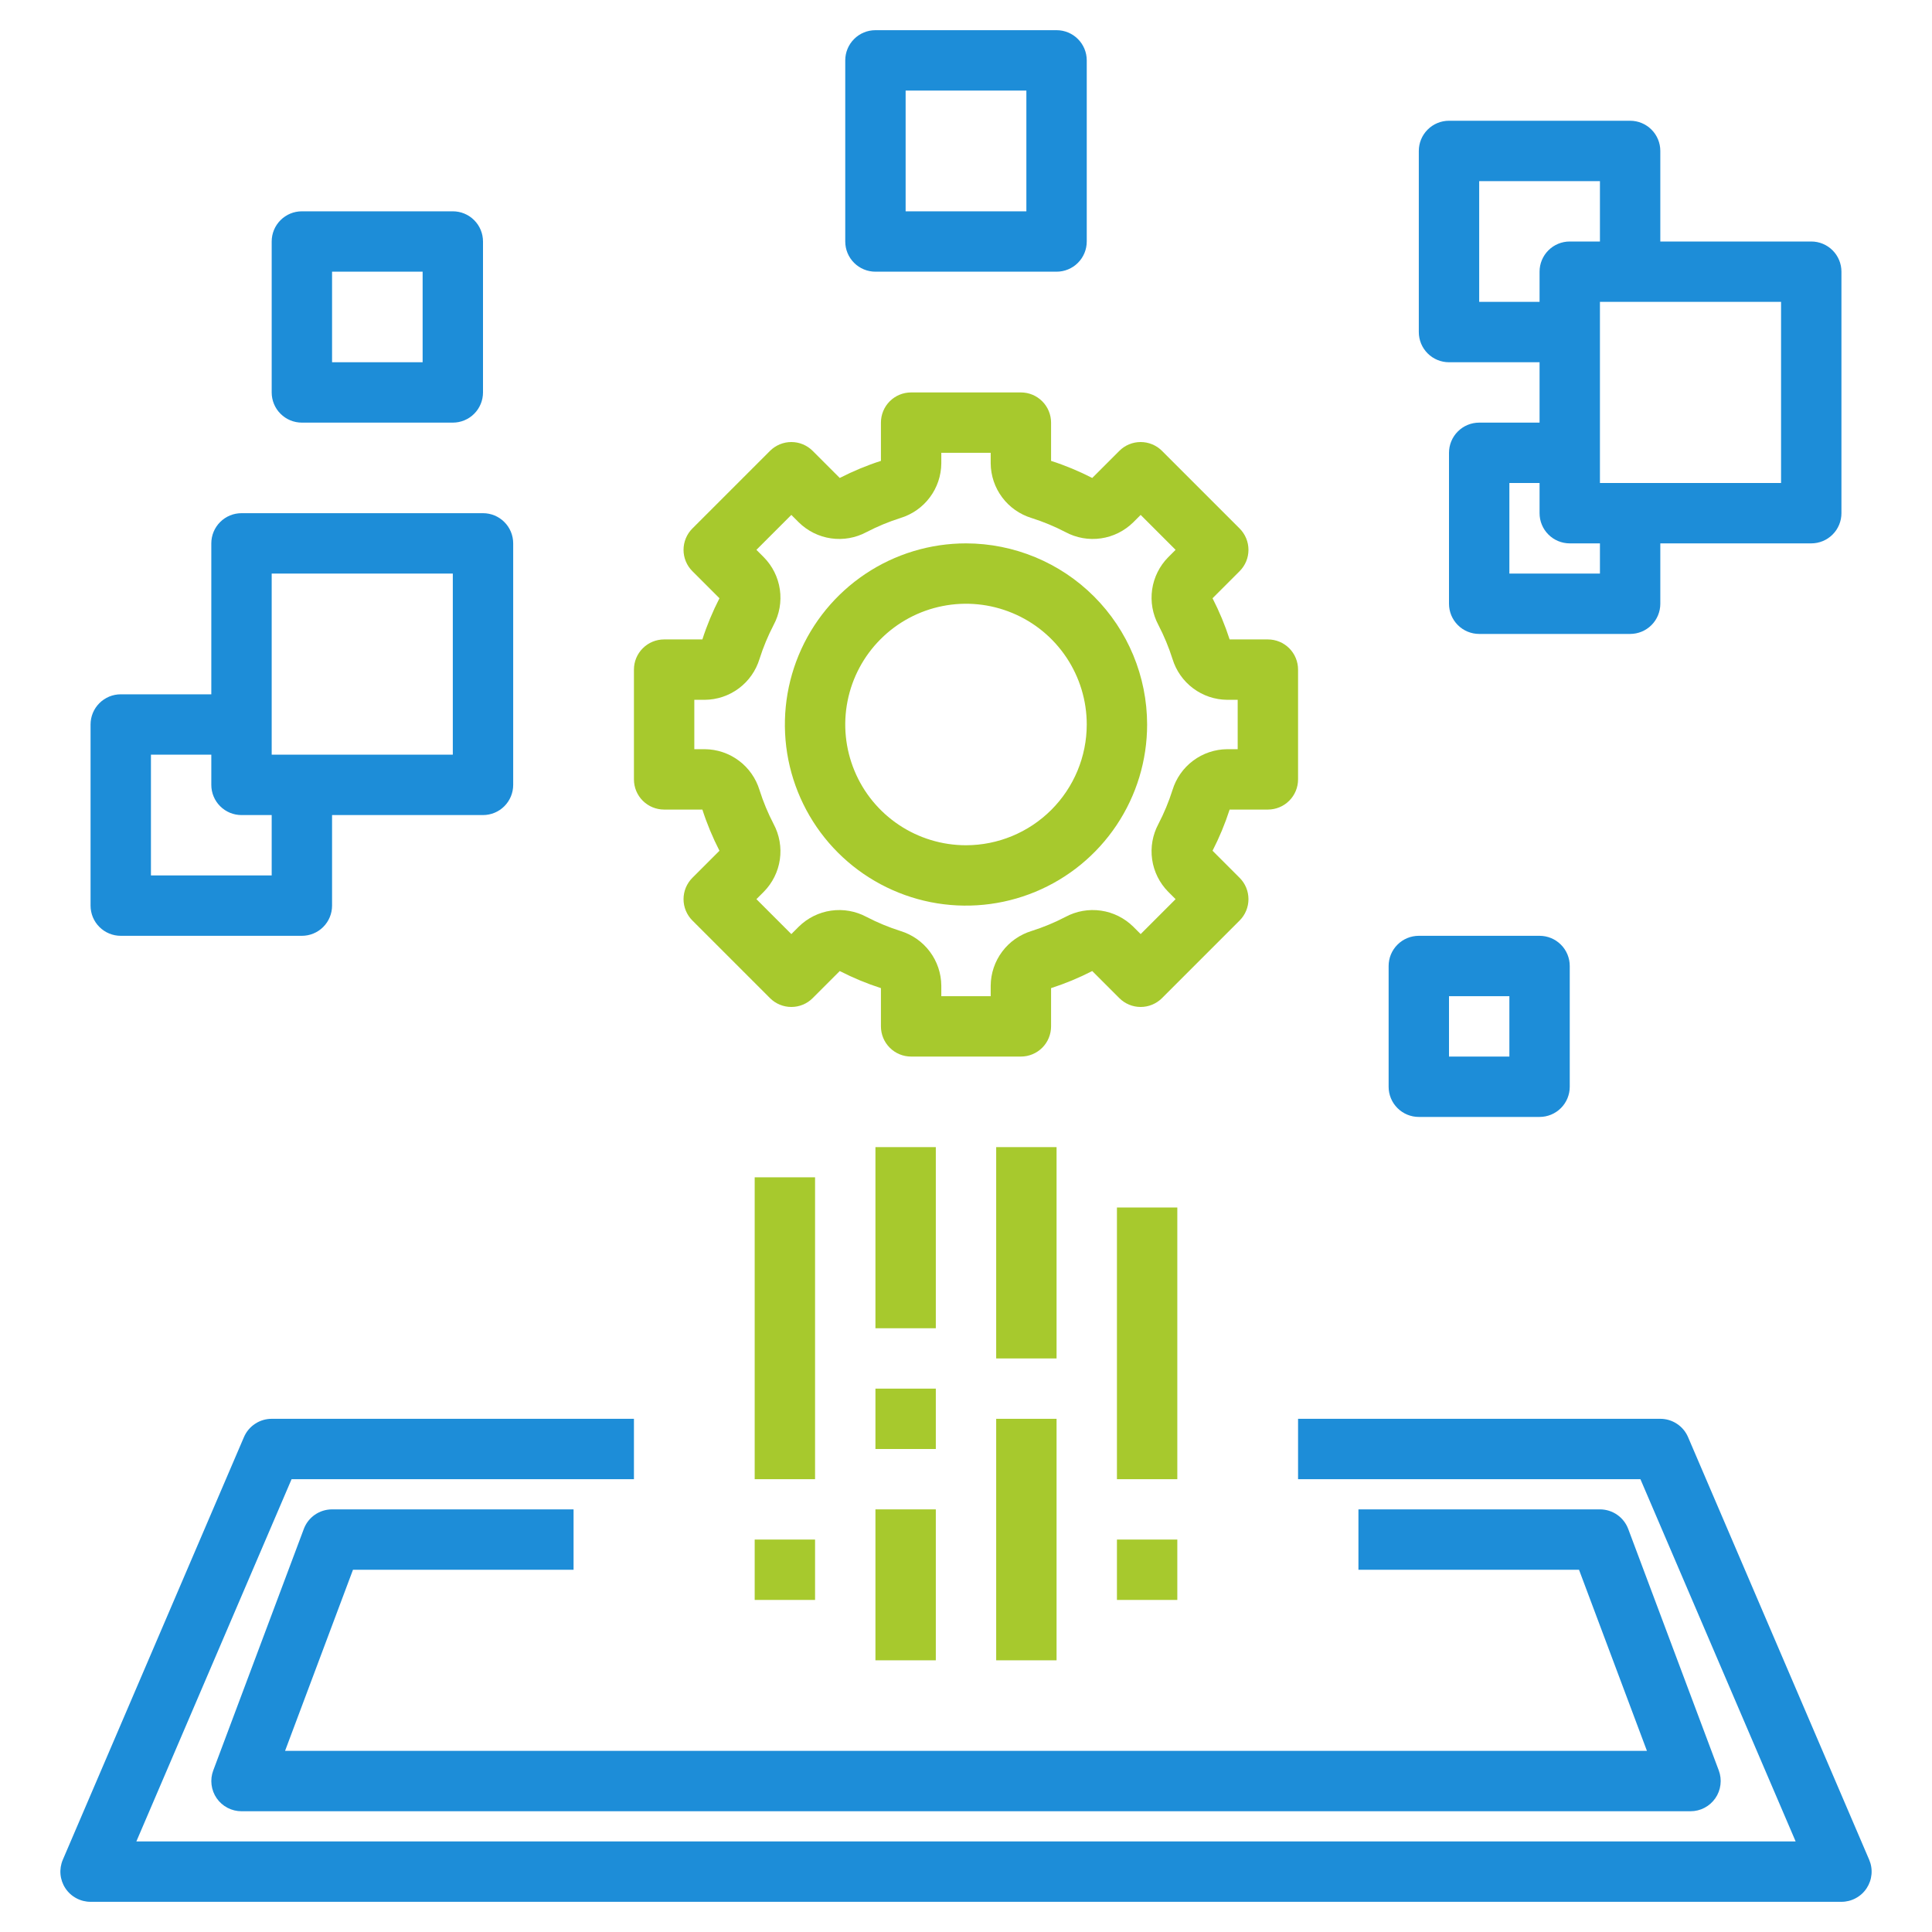
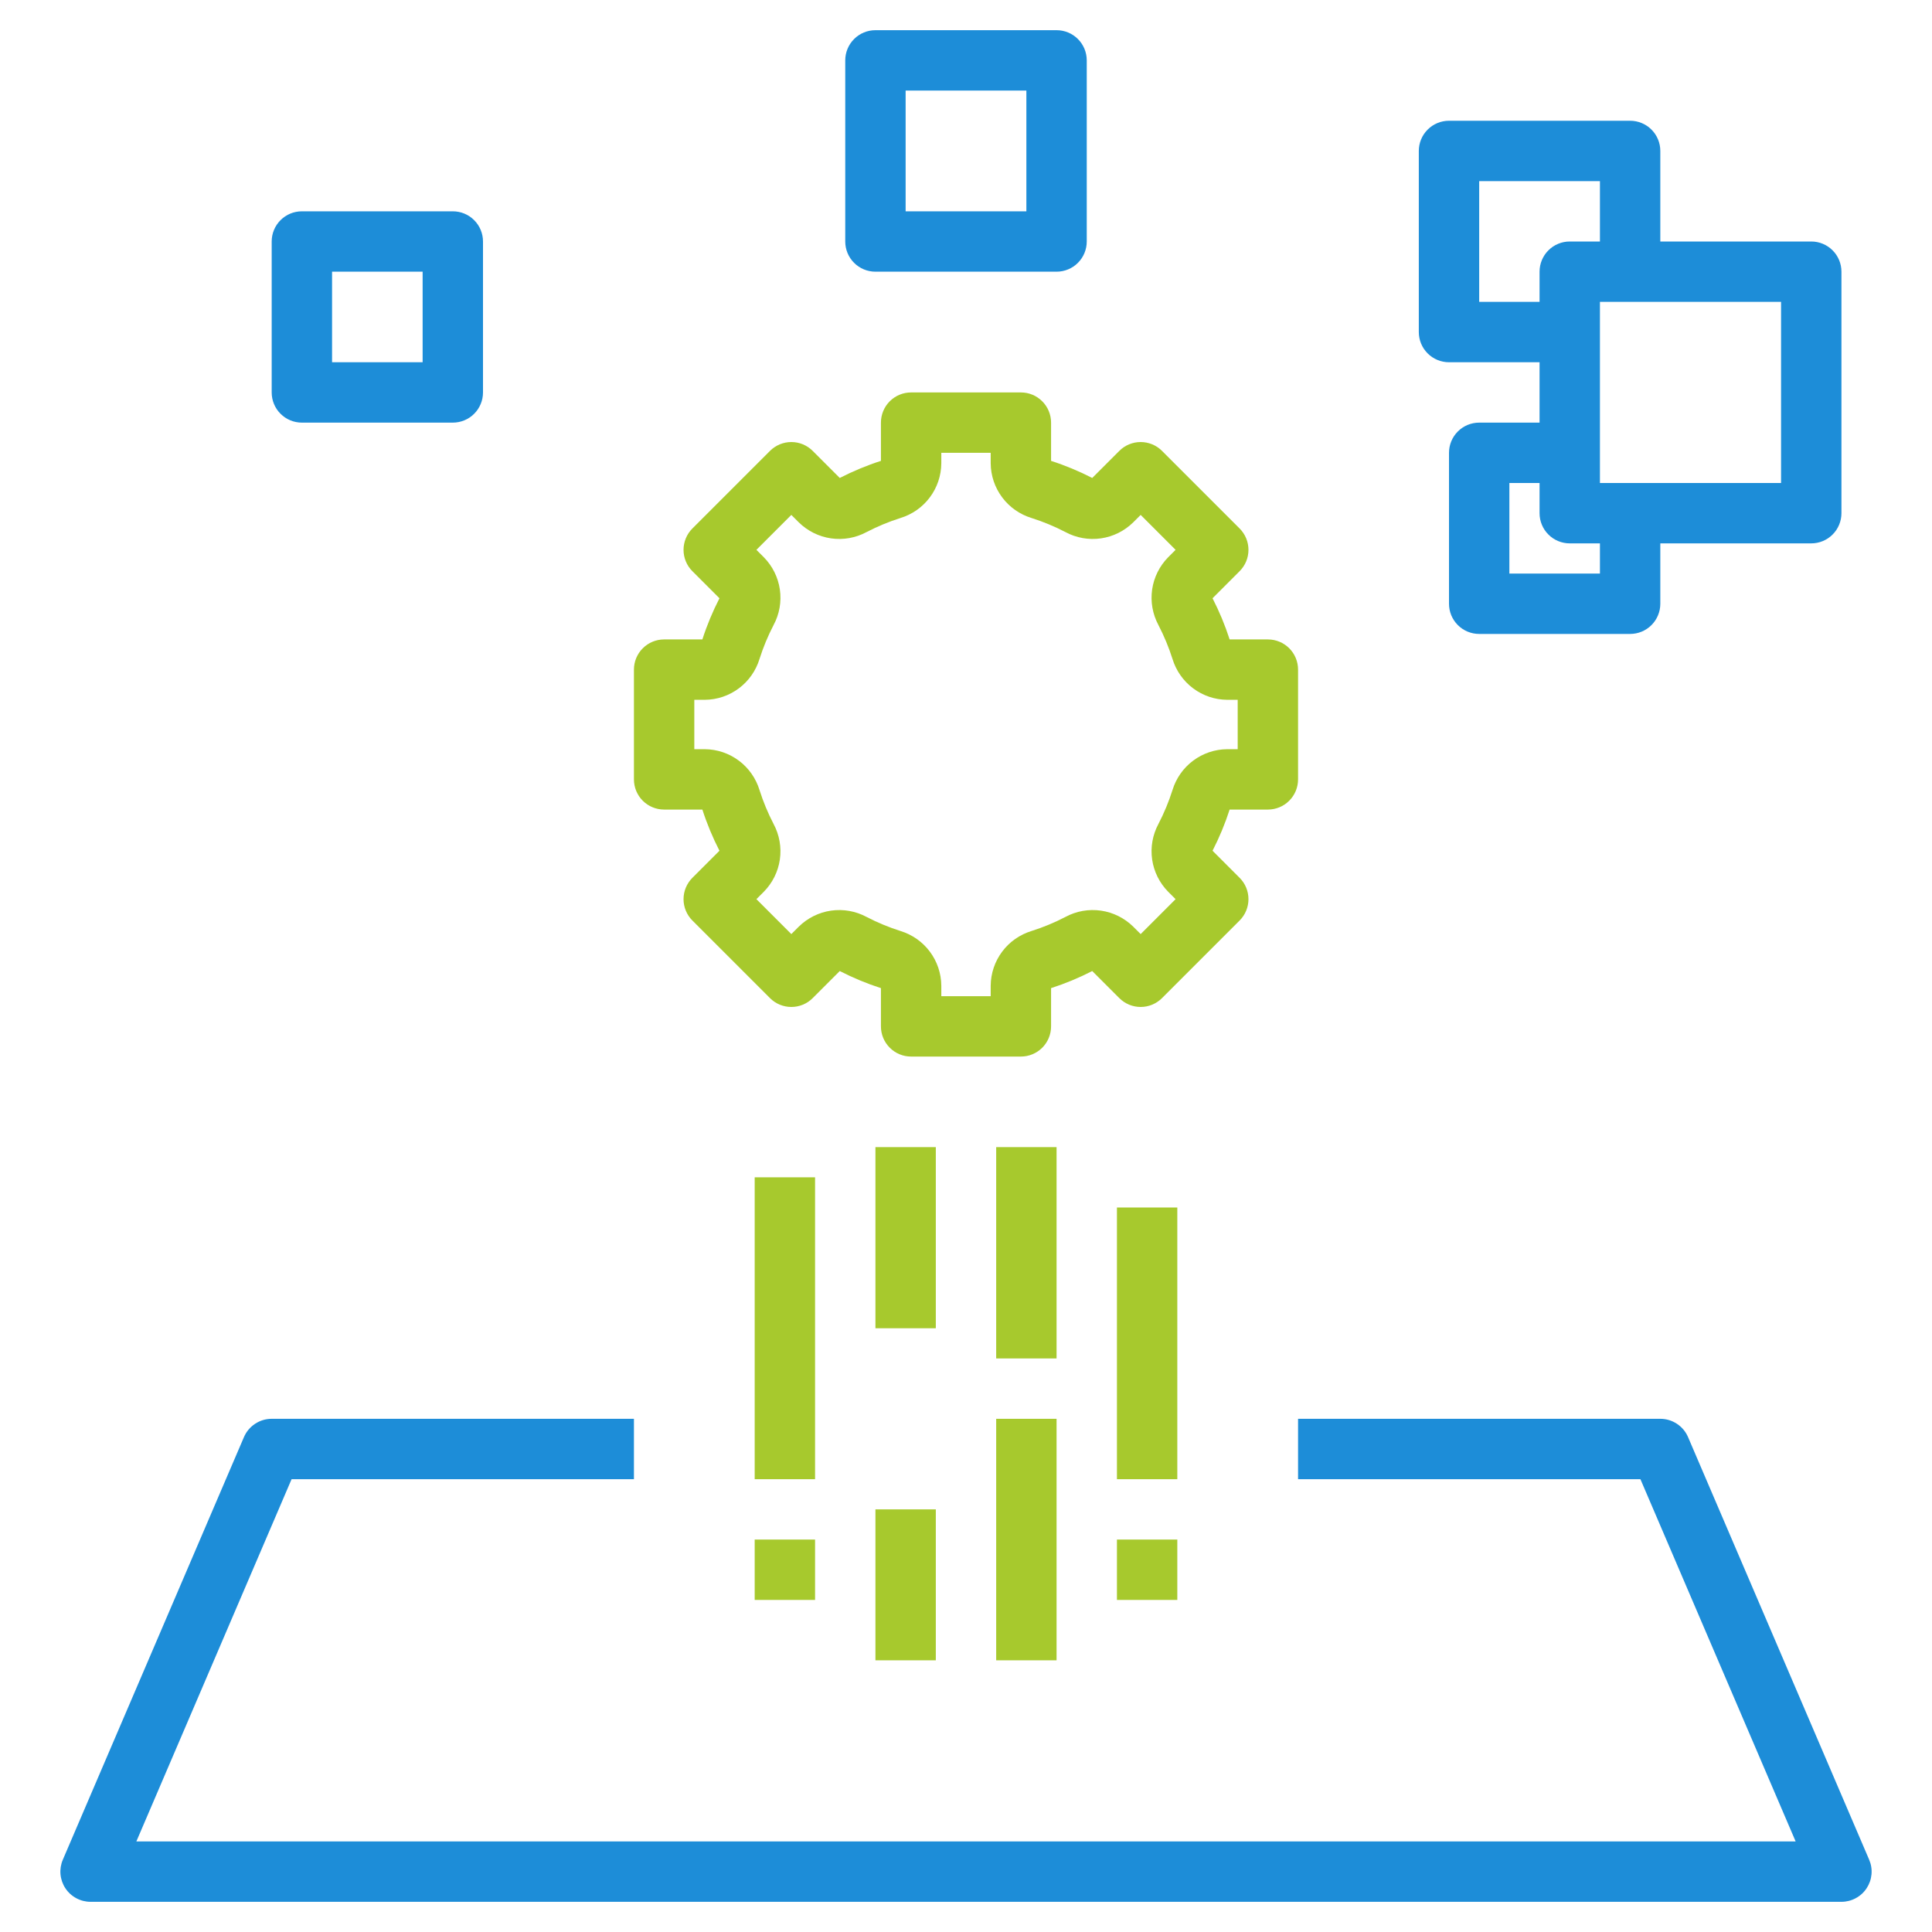
<svg xmlns="http://www.w3.org/2000/svg" width="64" height="64" viewBox="0 0 64 64" fill="none">
  <path d="M43 22.182C43 21.916 42.895 21.662 42.707 21.474C42.52 21.287 42.265 21.182 42 21.182H40.733C40.582 20.713 40.392 20.257 40.167 19.818L41.064 18.921C41.157 18.828 41.23 18.718 41.281 18.597C41.331 18.476 41.357 18.346 41.357 18.214C41.357 18.083 41.331 17.953 41.281 17.832C41.23 17.71 41.157 17.6 41.064 17.507L38.493 14.936C38.4 14.843 38.29 14.769 38.168 14.719C38.047 14.669 37.917 14.643 37.786 14.643C37.654 14.643 37.524 14.669 37.403 14.719C37.282 14.769 37.171 14.843 37.079 14.936L36.182 15.833C35.743 15.608 35.287 15.418 34.818 15.267V14C34.818 13.735 34.713 13.48 34.525 13.293C34.338 13.105 34.084 13 33.818 13H30.182C29.916 13 29.662 13.105 29.474 13.293C29.287 13.48 29.182 13.735 29.182 14V15.267C28.713 15.418 28.257 15.608 27.818 15.833L26.921 14.936C26.828 14.843 26.718 14.77 26.597 14.719C26.476 14.669 26.346 14.643 26.214 14.643C26.083 14.643 25.953 14.669 25.832 14.719C25.71 14.77 25.6 14.843 25.507 14.936L22.936 17.507C22.843 17.6 22.769 17.71 22.719 17.832C22.669 17.953 22.643 18.083 22.643 18.214C22.643 18.346 22.669 18.476 22.719 18.597C22.769 18.718 22.843 18.829 22.936 18.921L23.833 19.818C23.608 20.257 23.418 20.713 23.267 21.182H22C21.735 21.182 21.48 21.287 21.293 21.475C21.105 21.662 21 21.916 21 22.182V25.818C21 26.084 21.105 26.338 21.293 26.526C21.48 26.713 21.735 26.818 22 26.818H23.267C23.418 27.287 23.608 27.743 23.833 28.182L22.936 29.079C22.843 29.172 22.77 29.282 22.719 29.403C22.669 29.524 22.643 29.654 22.643 29.786C22.643 29.917 22.669 30.047 22.719 30.168C22.77 30.29 22.843 30.4 22.936 30.493L25.507 33.064C25.6 33.157 25.71 33.231 25.832 33.281C25.953 33.331 26.083 33.357 26.214 33.357C26.346 33.357 26.476 33.331 26.597 33.281C26.718 33.231 26.829 33.157 26.921 33.064L27.818 32.167C28.257 32.392 28.713 32.582 29.182 32.733V34C29.182 34.265 29.287 34.52 29.475 34.707C29.662 34.895 29.916 35 30.182 35H33.818C34.084 35 34.338 34.895 34.526 34.707C34.713 34.52 34.818 34.265 34.818 34V32.733C35.287 32.582 35.743 32.392 36.182 32.167L37.079 33.064C37.172 33.157 37.282 33.23 37.403 33.281C37.524 33.331 37.654 33.357 37.786 33.357C37.917 33.357 38.047 33.331 38.168 33.281C38.29 33.23 38.4 33.157 38.493 33.064L41.064 30.493C41.157 30.4 41.231 30.29 41.281 30.168C41.331 30.047 41.357 29.917 41.357 29.786C41.357 29.654 41.331 29.524 41.281 29.403C41.231 29.282 41.157 29.171 41.064 29.079L40.167 28.182C40.392 27.743 40.582 27.287 40.733 26.818H42C42.265 26.818 42.52 26.713 42.707 26.525C42.895 26.338 43 26.084 43 25.818V22.182ZM41 24.818H40.652C40.245 24.821 39.85 24.954 39.524 25.198C39.198 25.441 38.959 25.783 38.84 26.172C38.717 26.559 38.561 26.936 38.373 27.297C38.181 27.656 38.108 28.067 38.166 28.471C38.224 28.874 38.41 29.248 38.696 29.539L38.943 29.786L37.786 30.943L37.539 30.696C37.248 30.41 36.874 30.224 36.471 30.166C36.068 30.108 35.656 30.18 35.297 30.373C34.936 30.561 34.56 30.717 34.172 30.84C33.783 30.959 33.441 31.198 33.198 31.524C32.954 31.85 32.821 32.245 32.818 32.652V33H31.182V32.652C31.179 32.245 31.046 31.85 30.802 31.524C30.559 31.198 30.217 30.959 29.828 30.84C29.441 30.717 29.064 30.561 28.703 30.373C28.344 30.181 27.933 30.108 27.529 30.166C27.126 30.224 26.752 30.41 26.461 30.696L26.214 30.943L25.057 29.786L25.304 29.539C25.59 29.248 25.776 28.874 25.834 28.471C25.892 28.068 25.819 27.657 25.627 27.297C25.439 26.936 25.283 26.56 25.16 26.172C25.041 25.783 24.802 25.441 24.476 25.198C24.15 24.954 23.755 24.821 23.348 24.818H23V23.182H23.348C23.755 23.179 24.15 23.046 24.476 22.802C24.802 22.559 25.041 22.217 25.16 21.828C25.283 21.441 25.439 21.064 25.627 20.703C25.82 20.344 25.892 19.933 25.834 19.529C25.776 19.126 25.59 18.752 25.304 18.461L25.057 18.214L26.214 17.057L26.461 17.304C26.752 17.59 27.126 17.776 27.529 17.834C27.932 17.892 28.344 17.82 28.703 17.627C29.064 17.439 29.44 17.283 29.828 17.16C30.217 17.041 30.559 16.802 30.802 16.476C31.046 16.15 31.179 15.755 31.182 15.348V15H32.818V15.348C32.821 15.755 32.954 16.15 33.198 16.476C33.441 16.802 33.783 17.041 34.172 17.16C34.559 17.283 34.936 17.439 35.297 17.627C35.656 17.82 36.067 17.892 36.471 17.834C36.874 17.776 37.248 17.59 37.539 17.304L37.786 17.057L38.943 18.214L38.696 18.461C38.41 18.752 38.224 19.126 38.166 19.529C38.108 19.932 38.181 20.343 38.373 20.703C38.56 21.064 38.717 21.44 38.84 21.828C38.959 22.217 39.198 22.559 39.524 22.802C39.85 23.046 40.245 23.179 40.652 23.182H41V24.818Z" fill="#A7C92D" />
-   <path d="M32 18C30.813 18 29.653 18.352 28.667 19.011C27.68 19.671 26.911 20.608 26.457 21.704C26.003 22.8 25.884 24.007 26.115 25.171C26.347 26.334 26.918 27.404 27.757 28.243C28.596 29.082 29.666 29.653 30.829 29.885C31.993 30.116 33.2 29.997 34.296 29.543C35.392 29.089 36.33 28.32 36.989 27.333C37.648 26.347 38 25.187 38 24C37.998 22.409 37.366 20.884 36.241 19.759C35.116 18.634 33.591 18.002 32 18ZM32 28C31.209 28 30.436 27.765 29.778 27.326C29.12 26.886 28.607 26.262 28.305 25.531C28.002 24.8 27.922 23.996 28.077 23.22C28.231 22.444 28.612 21.731 29.172 21.172C29.731 20.612 30.444 20.231 31.22 20.077C31.996 19.922 32.8 20.002 33.531 20.305C34.262 20.607 34.886 21.12 35.326 21.778C35.765 22.436 36 23.209 36 24C35.999 25.061 35.577 26.077 34.827 26.827C34.077 27.577 33.06 27.999 32 28Z" fill="#A7C92D" />
  <path d="M3 63H61C61.166 63 61.328 62.959 61.474 62.88C61.62 62.802 61.744 62.689 61.835 62.55C61.926 62.412 61.981 62.254 61.996 62.089C62.011 61.924 61.984 61.758 61.919 61.606L55.919 47.606C55.842 47.426 55.714 47.273 55.55 47.165C55.387 47.057 55.196 47 55 47H43V49H54.341L59.483 61H4.517L9.659 49H21V47H9C8.804 47 8.613 47.057 8.45 47.165C8.286 47.273 8.158 47.426 8.081 47.606L2.081 61.606C2.016 61.758 1.989 61.924 2.004 62.089C2.019 62.254 2.074 62.412 2.165 62.55C2.256 62.689 2.38 62.802 2.526 62.88C2.672 62.959 2.834 63 3 63Z" fill="#1D8DD8" />
  <path d="M29 38H31V44H29V38Z" fill="#A7C92D" />
-   <path d="M29 46H31V48H29V46Z" fill="#A7C92D" />
  <path d="M29 50H31V55H29V50Z" fill="#A7C92D" />
  <path d="M33 38H35V45H33V38Z" fill="#A7C92D" />
  <path d="M33 47H35V55H33V47Z" fill="#A7C92D" />
  <path d="M37 40H39V49H37V40Z" fill="#A7C92D" />
  <path d="M25 51H27V53H25V51Z" fill="#A7C92D" />
  <path d="M25 39H27V49H25V39Z" fill="#A7C92D" />
  <path d="M37 51H39V53H37V51Z" fill="#A7C92D" />
  <path d="M48 4C47.735 4 47.48 4.105 47.293 4.293C47.105 4.48 47 4.735 47 5V11C47 11.265 47.105 11.52 47.293 11.707C47.48 11.895 47.735 12 48 12H51V14H49C48.735 14 48.48 14.105 48.293 14.293C48.105 14.48 48 14.735 48 15V20C48 20.265 48.105 20.52 48.293 20.707C48.48 20.895 48.735 21 49 21H54C54.265 21 54.52 20.895 54.707 20.707C54.895 20.52 55 20.265 55 20V18H60C60.265 18 60.52 17.895 60.707 17.707C60.895 17.52 61 17.265 61 17V9C61 8.735 60.895 8.48 60.707 8.293C60.52 8.105 60.265 8 60 8H55V5C55 4.735 54.895 4.48 54.707 4.293C54.52 4.105 54.265 4 54 4H48ZM49 10V6H53V8H52C51.735 8 51.48 8.105 51.293 8.293C51.105 8.48 51 8.735 51 9V10H49ZM53 19H50V16H51V17C51 17.265 51.105 17.52 51.293 17.707C51.48 17.895 51.735 18 52 18H53V19ZM59 10V16H53V10H59Z" fill="#1D8DD8" />
  <path d="M35 9C35.265 9 35.52 8.895 35.707 8.707C35.895 8.52 36 8.265 36 8V2C36 1.735 35.895 1.48 35.707 1.293C35.52 1.105 35.265 1 35 1H29C28.735 1 28.48 1.105 28.293 1.293C28.105 1.48 28 1.735 28 2V8C28 8.265 28.105 8.52 28.293 8.707C28.48 8.895 28.735 9 29 9H35ZM30 3H34V7H30V3Z" fill="#1D8DD8" />
-   <path d="M4 31H10C10.265 31 10.52 30.895 10.707 30.707C10.895 30.52 11 30.265 11 30V27H16C16.265 27 16.52 26.895 16.707 26.707C16.895 26.52 17 26.265 17 26V18C17 17.735 16.895 17.48 16.707 17.293C16.52 17.105 16.265 17 16 17H8C7.735 17 7.48 17.105 7.293 17.293C7.105 17.48 7 17.735 7 18V23H4C3.735 23 3.48 23.105 3.293 23.293C3.105 23.48 3 23.735 3 24V30C3 30.265 3.105 30.52 3.293 30.707C3.48 30.895 3.735 31 4 31ZM9 19H15V25H9V19ZM5 25H7V26C7 26.265 7.105 26.52 7.293 26.707C7.48 26.895 7.735 27 8 27H9V29H5V25Z" fill="#1D8DD8" />
  <path d="M10 14H15C15.265 14 15.52 13.895 15.707 13.707C15.895 13.52 16 13.265 16 13V8C16 7.735 15.895 7.48 15.707 7.293C15.52 7.105 15.265 7 15 7H10C9.735 7 9.48 7.105 9.293 7.293C9.105 7.48 9 7.735 9 8V13C9 13.265 9.105 13.52 9.293 13.707C9.48 13.895 9.735 14 10 14ZM11 9H14V12H11V9Z" fill="#1D8DD8" />
-   <path d="M47 31C46.735 31 46.48 31.105 46.293 31.293C46.105 31.48 46 31.735 46 32V36C46 36.265 46.105 36.52 46.293 36.707C46.48 36.895 46.735 37 47 37H51C51.265 37 51.52 36.895 51.707 36.707C51.895 36.52 52 36.265 52 36V32C52 31.735 51.895 31.48 51.707 31.293C51.52 31.105 51.265 31 51 31H47ZM50 35H48V33H50V35Z" fill="#1D8DD8" />
-   <path d="M11.693 52H19V50H11C10.796 50 10.598 50.062 10.43 50.178C10.263 50.294 10.135 50.458 10.064 50.649L7.064 58.649C7.007 58.8 6.988 58.963 7.008 59.123C7.028 59.284 7.086 59.437 7.178 59.57C7.27 59.702 7.393 59.811 7.536 59.886C7.679 59.961 7.839 60 8 60H56C56.162 60 56.321 59.961 56.464 59.886C56.607 59.811 56.73 59.702 56.822 59.57C56.914 59.437 56.973 59.284 56.992 59.123C57.013 58.963 56.993 58.8 56.937 58.649L53.937 50.649C53.865 50.458 53.737 50.294 53.57 50.178C53.402 50.062 53.204 50 53 50H45V52H52.307L54.557 58H9.443L11.693 52Z" fill="#1D8DD8" />
</svg>